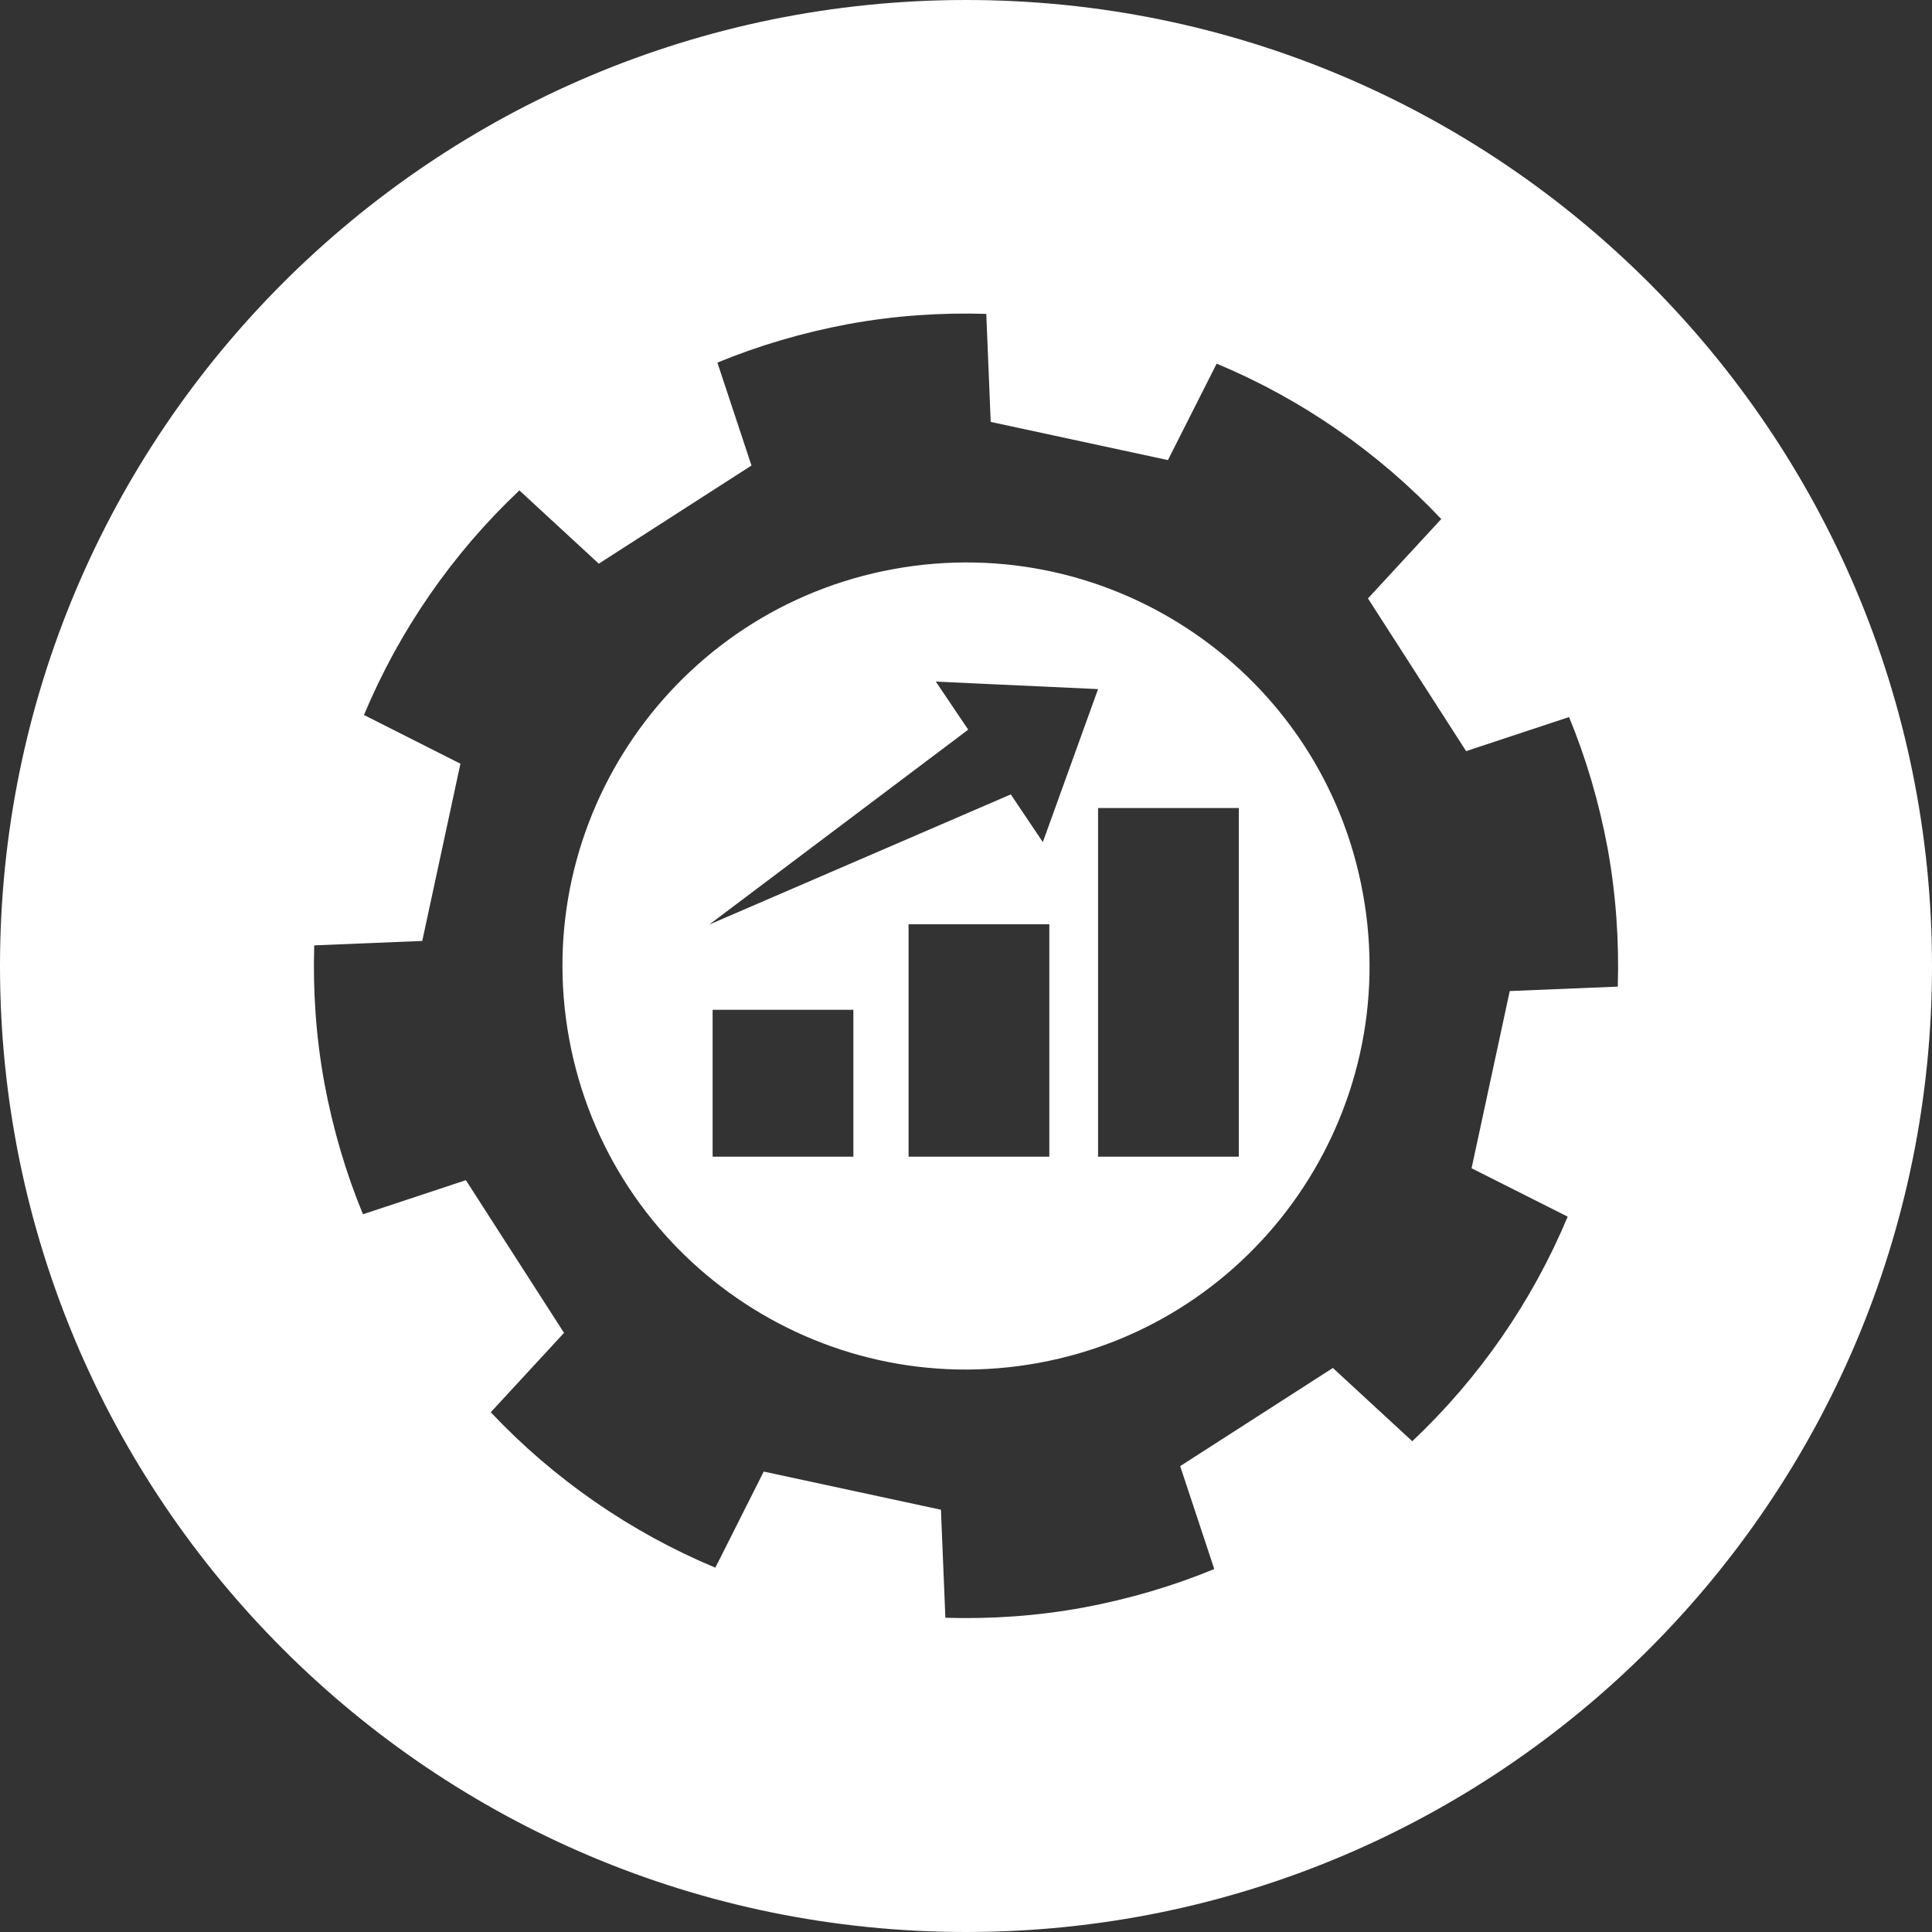
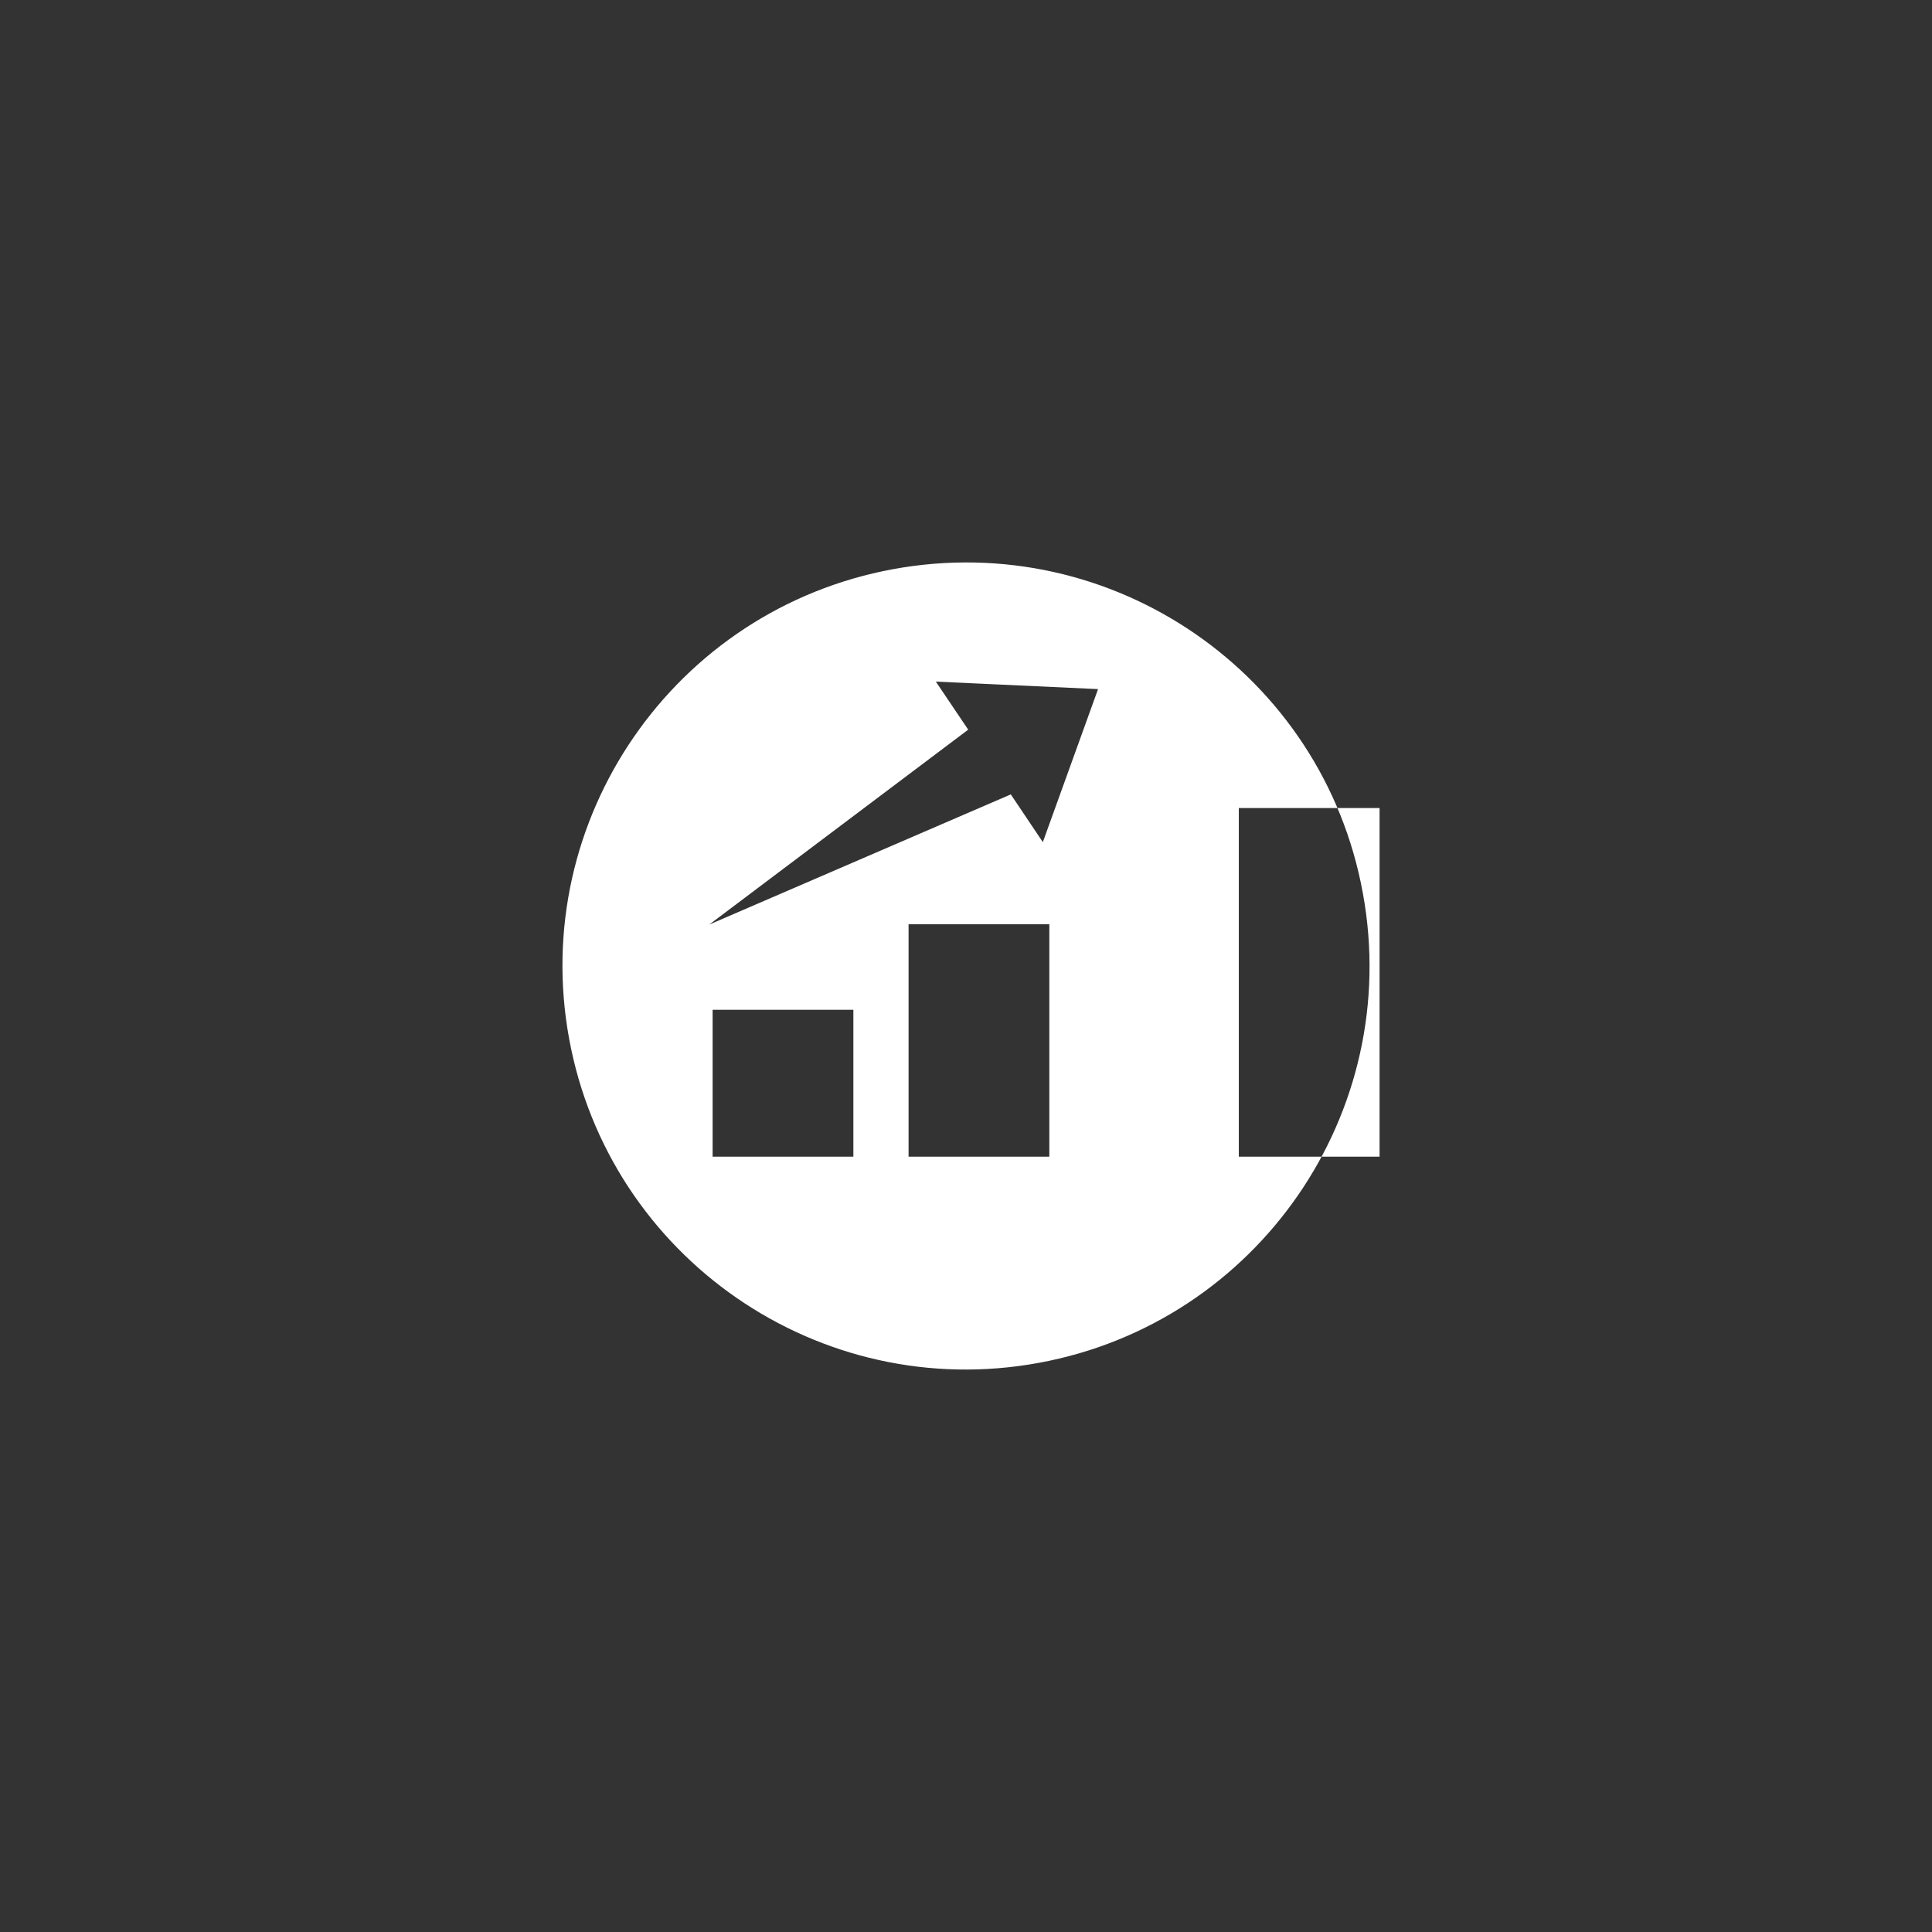
<svg xmlns="http://www.w3.org/2000/svg" version="1.1" id="Ebene_1" x="0px" y="0px" viewBox="0 0 1920 1920" style="enable-background:new 0 0 1920 1920;" xml:space="preserve">
  <rect x="0" y="0" width="1920" height="1920" fill="#333333" stroke="none" />
  <style type="text/css">
	.st0{fill:#FFFFFF;}
</style>
  <g>
-     <path class="st0" d="M887.69,565.6c-217.77,39.96-362.05,248.93-322.09,466.71c39.96,217.77,248.93,362.05,466.71,322.09   s362.05-248.93,322.09-466.71C1314.77,669.92,1105.8,525.64,887.69,565.6z M962.2,725.12l-32.18-47.75l161.21,7.45l-54.87,152.07   l-31.84-47.42L704.8,918.85L962.2,725.12z M848.06,1149.49H708.19v-145.97h139.88V1149.49z M1042.81,1149.49H902.93V918.51h139.88   V1149.49z M1231.12,1149.49h-139.88V803.02h139.88V1149.49z" />
-     <path class="st0" d="M960.17,0C429.79,0,0,429.79,0,960.17C0,1490.21,429.79,1920,960.17,1920   c530.04,0,959.83-429.79,959.83-959.83C1920,429.79,1490.21,0,960.17,0z M1607.73,980.49l-107.36,4.4l-18.97,88.06l-18.97,88.06   l95.51,48.09c-35.22,84.33-88.06,160.54-154.44,223.19l-78.91-72.82l-75.87,48.77l-75.87,48.77l33.87,102.28   c-40.98,16.93-84.67,29.8-130.05,38.27c-46.06,8.47-92.12,11.52-137.17,10.16l-4.4-107.36l-88.06-18.97l-88.06-18.97l-48.09,95.51   c-84.33-35.22-160.54-88.06-223.19-154.44l72.82-78.91l-48.77-75.87l-48.77-75.87l-102.28,33.87   c-16.93-40.98-29.8-84.67-38.27-130.05c-8.47-46.06-11.52-92.12-10.16-137.17l107.36-4.4l18.97-88.06l18.97-88.06l-95.85-48.43   c35.22-84.33,88.06-160.54,154.44-223.19l78.91,72.82l75.87-48.77l75.87-48.77l-33.87-102.28c40.98-16.93,84.67-29.8,130.05-38.27   c46.06-8.47,92.12-11.52,137.17-10.16l4.4,107.36l88.06,18.97l88.06,18.97l48.43-95.85c84.33,35.22,160.54,88.06,223.19,154.44   l-72.82,78.91l48.77,75.87l48.77,75.87l102.28-33.87c16.93,40.98,29.8,84.67,38.27,130.05   C1606.04,889.38,1609.09,935.11,1607.73,980.49z" />
+     <path class="st0" d="M887.69,565.6c-217.77,39.96-362.05,248.93-322.09,466.71c39.96,217.77,248.93,362.05,466.71,322.09   s362.05-248.93,322.09-466.71C1314.77,669.92,1105.8,525.64,887.69,565.6z M962.2,725.12l-32.18-47.75l161.21,7.45l-54.87,152.07   l-31.84-47.42L704.8,918.85L962.2,725.12z M848.06,1149.49H708.19v-145.97h139.88V1149.49z M1042.81,1149.49H902.93V918.51h139.88   V1149.49z M1231.12,1149.49V803.02h139.88V1149.49z" />
  </g>
</svg>